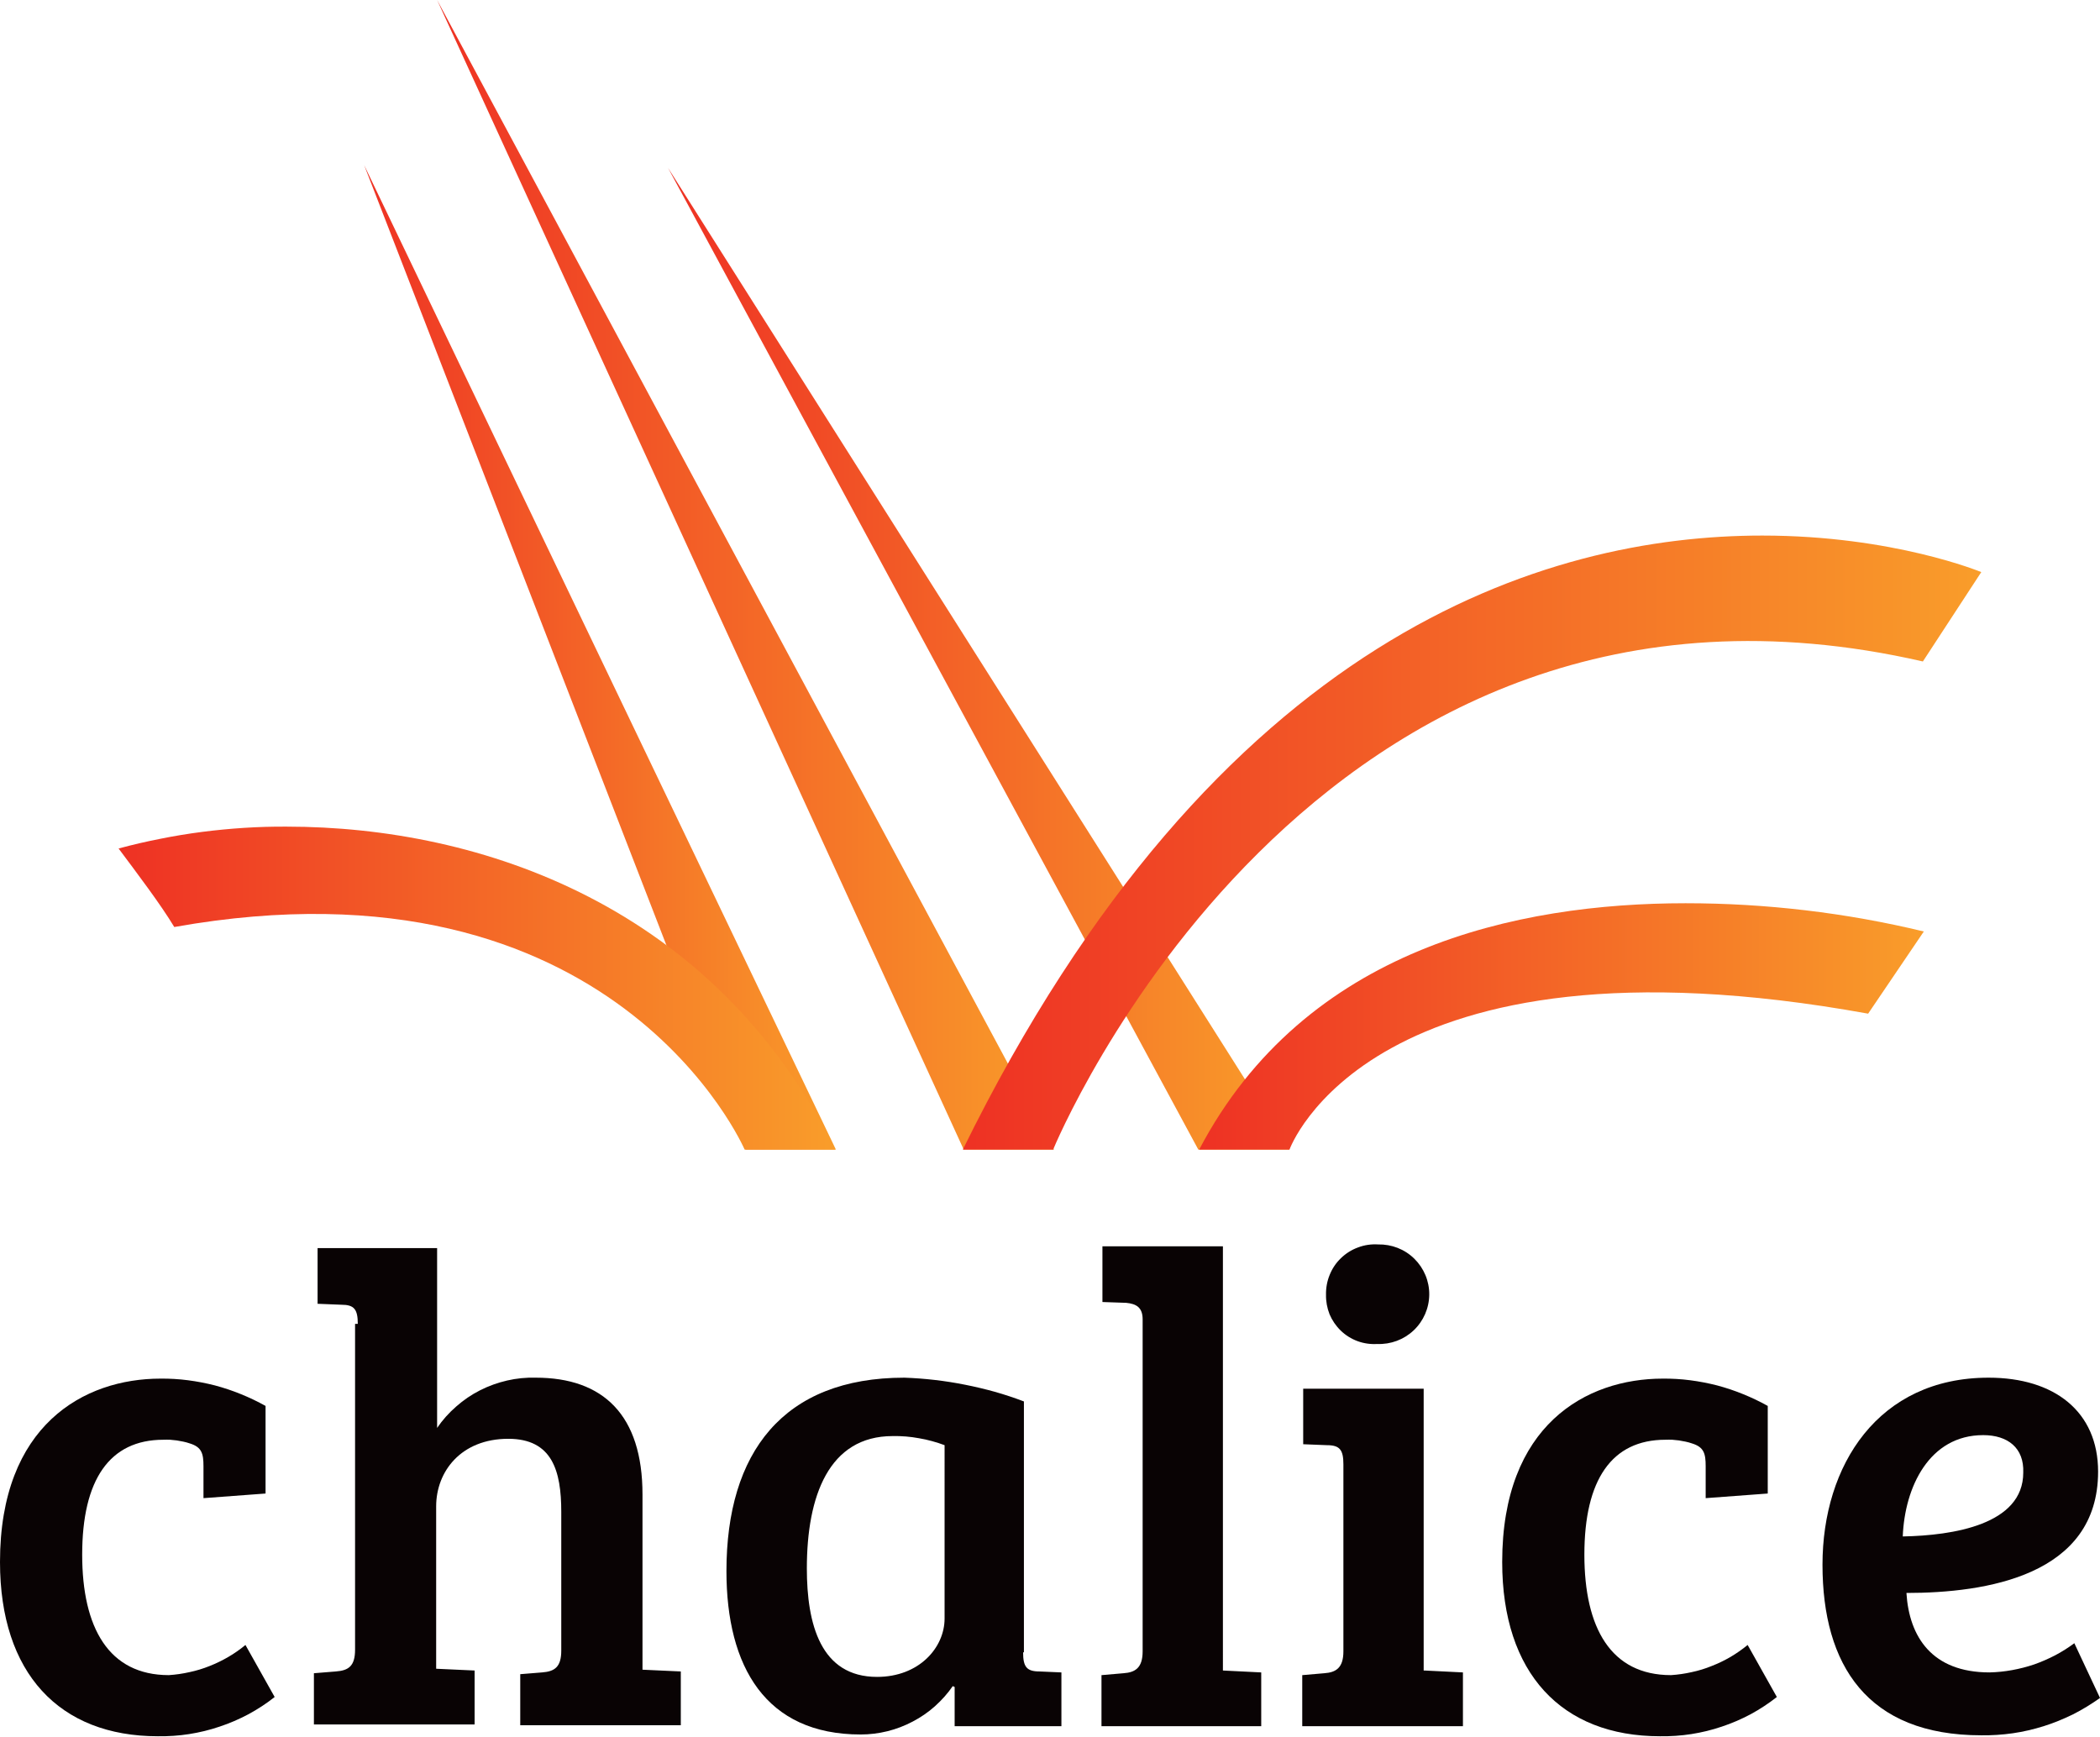
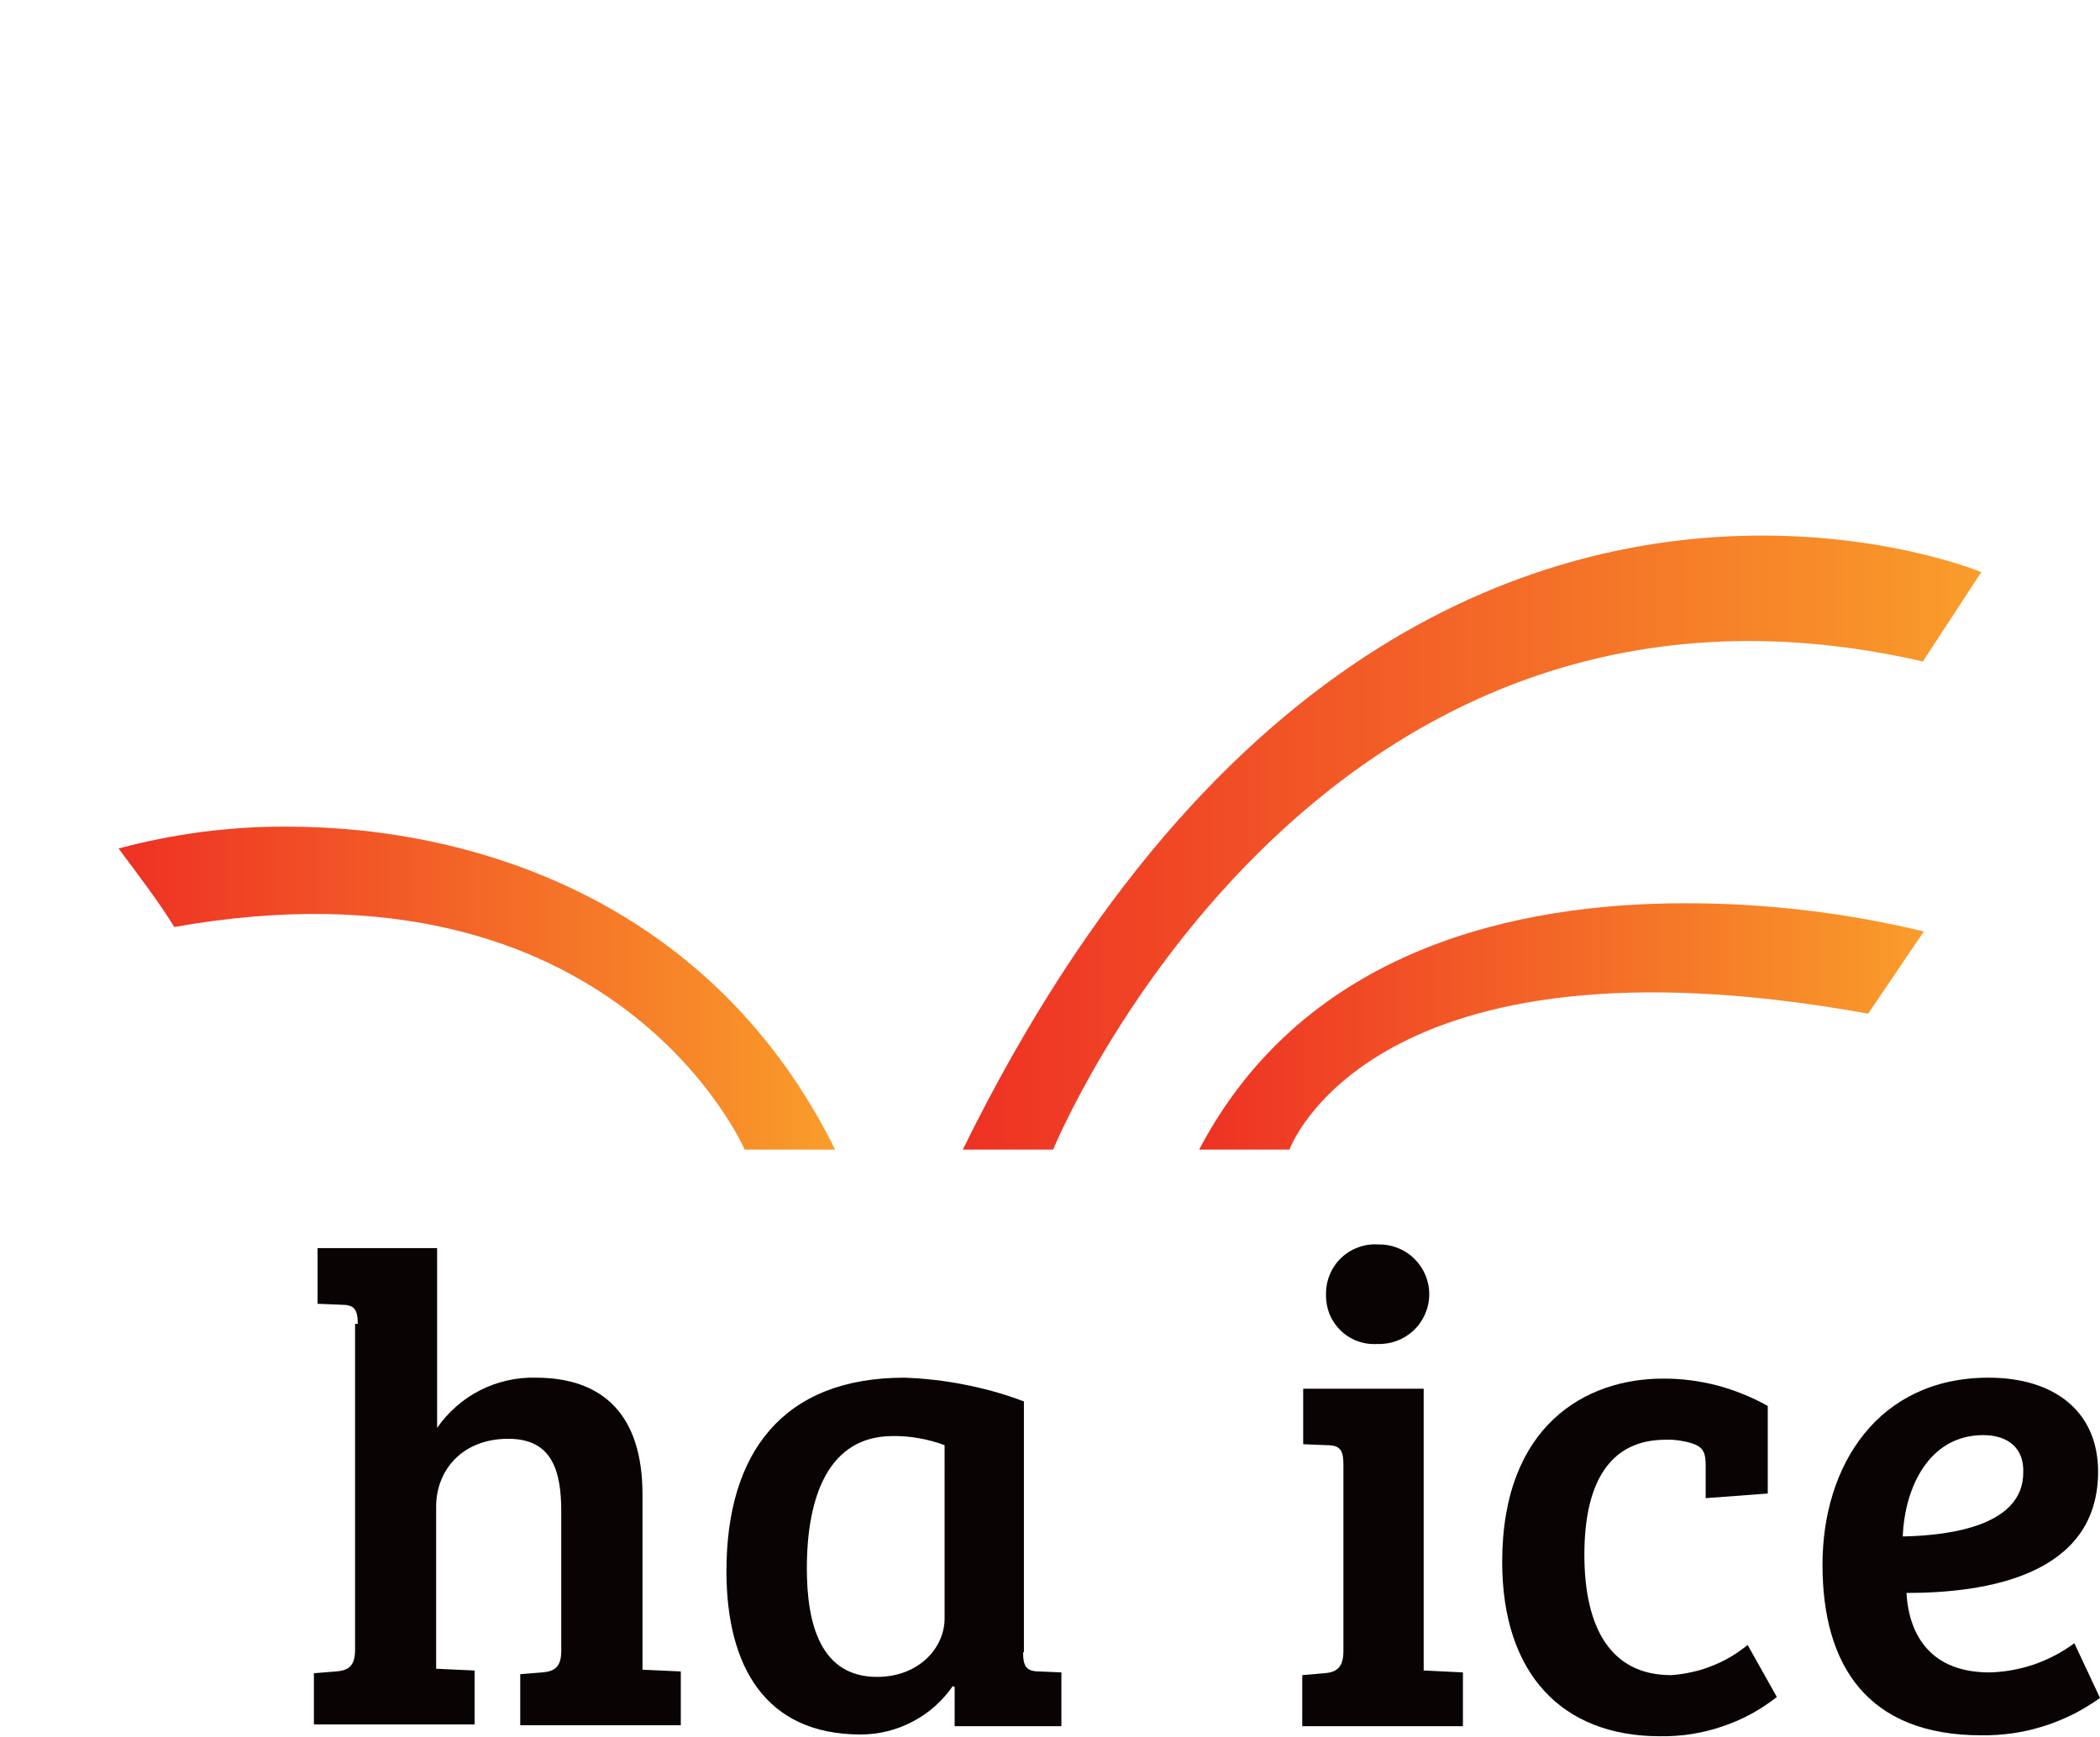
<svg xmlns="http://www.w3.org/2000/svg" version="1.2" viewBox="0 0 1546 1279" width="1546" height="1279">
  <title>logo (25)-svg</title>
  <defs>
    <linearGradient id="g1" x2="1" gradientUnits="userSpaceOnUse" gradientTransform="matrix(347.7,0,0,725.519,267.725,483.98)">
      <stop offset="0" stop-color="#ee3124" />
      <stop offset="1" stop-color="#f99d2a" />
    </linearGradient>
    <linearGradient id="g2" x2="1" gradientUnits="userSpaceOnUse" gradientTransform="matrix(453.724,0,0,845.531,322.276,423.188)">
      <stop offset="0" stop-color="#ee3124" />
      <stop offset="1" stop-color="#f99d2a" />
    </linearGradient>
    <linearGradient id="g3" x2="1" gradientUnits="userSpaceOnUse" gradientTransform="matrix(457.08,0,0,722.056,491.803,484.987)">
      <stop offset="0" stop-color="#ee3124" />
      <stop offset="1" stop-color="#f99d2a" />
    </linearGradient>
    <linearGradient id="g4" x2="1" gradientUnits="userSpaceOnUse" gradientTransform="matrix(528.466,0,0,238.271,87.342,727.479)">
      <stop offset="0" stop-color="#ee3124" />
      <stop offset="1" stop-color="#f99d2a" />
    </linearGradient>
    <linearGradient id="g5" x2="1" gradientUnits="userSpaceOnUse" gradientTransform="matrix(749.797,0,0,452.073,708.814,620.341)">
      <stop offset="0" stop-color="#ee3124" />
      <stop offset="1" stop-color="#f99d2a" />
    </linearGradient>
    <linearGradient id="g6" x2="1" gradientUnits="userSpaceOnUse" gradientTransform="matrix(533.458,0,0,181.366,882.826,755.694)">
      <stop offset="0" stop-color="#ee3124" />
      <stop offset="1" stop-color="#f99d2a" />
    </linearGradient>
  </defs>
  <style>
		.s0 { fill: url(#g1) } 
		.s1 { fill: url(#g2) } 
		.s2 { fill: url(#g3) } 
		.s3 { fill: url(#g4) } 
		.s4 { fill: url(#g5) } 
		.s5 { fill: url(#g6) } 
		.s6 { fill: #090304 } 
	</style>
  <g id="Layer">
-     <path id="Layer" class="s0" d="m615.4 846.4l-347.3-724.8 280.8 724.8z" />
-     <path id="Layer" class="s1" d="m776 846.4l-454.2-846.4 387.7 846.4z" />
-     <path id="Layer" class="s2" d="m949.3 846.4l-457.5-722.8 390.4 722.8z" />
    <path id="Layer" class="s3" d="m87.3 624.7c13.5 18.1 30.9 41 41 57.8 324.5-57.8 419.9 163.9 419.9 163.9h66.6c-88.7-179.4-260.7-237.8-403.8-237.8q-15.7-0.1-31.3 0.9-15.6 1-31.1 3-15.5 2-30.8 5.1-15.4 3-30.5 7.1z" />
    <path id="Layer" class="s4" d="m708.8 846.4h66.5c0 0 189.5-462.8 640.3-359.4l43-65.8c0 0-64.5-26.9-161.2-26.9-158.6 0-401.8 71.9-588.6 452.1z" />
    <path id="Layer" class="s5" d="m882.8 846.4h66.5c0 0 59.2-166.6 426-100.1l41-60.5q-21.5-5.2-43.3-9.1-21.8-3.9-43.8-6.5-22-2.6-44-3.9-22.1-1.3-44.3-1.3c-123.6 0-280.1 32.9-358.1 181.4z" />
-     <path id="Layer" class="s6" d="m180.7 1211.1l21.5 38.3c-6 4.8-12.5 9-19.3 12.7-6.8 3.6-13.9 6.7-21.2 9.1-7.3 2.5-14.8 4.3-22.4 5.5-7.6 1.2-15.4 1.7-23.1 1.6-72.5 0-116.2-46.4-116.2-128.3 0-100.8 61.8-135 118.2-135q10.2-0.1 20.2 1.2 10 1.3 19.8 3.8 9.8 2.6 19.1 6.4 9.4 3.8 18.2 8.7v64.5l-45.7 3.4v-23.5c0-9.4-1.3-14.1-10.1-16.8q-2.3-0.8-4.7-1.3-2.4-0.5-4.9-0.9-2.4-0.3-4.9-0.5-2.5-0.1-4.9 0c-39.7 0-59.8 29.5-59.8 84.6 0 53.8 19.5 88.7 63.8 88.7q7.7-0.5 15.2-2.2 7.6-1.6 14.8-4.5 7.1-2.8 13.8-6.7 6.7-3.9 12.6-8.8z" />
    <path id="Layer" class="s6" d="m263.4 974.7c0-10.8-2.7-14.1-12.1-14.1l-17.5-0.7v-41h88v132.4c4-5.9 8.8-11.2 14.1-15.8 5.3-4.7 11.2-8.7 17.5-11.9 6.3-3.2 13-5.6 19.9-7.2 6.9-1.6 14-2.3 21.1-2.1 49.7 0 78.6 27.5 78.6 86v129l28.2 1.3v39.6h-118.2v-37.6l16.1-1.3c9.4-0.7 14.1-4.1 14.1-16.1v-102.1c0-30.3-6.7-53.8-39-53.8-34.9 0-53.1 24.2-53.1 49.7v119.6l28.3 1.3v39.7h-118.3v-37.7l16.1-1.3c9.5-0.7 14.2-4 14.2-16.1v-239.8z" />
    <path id="Layer" fill-rule="evenodd" class="s6" d="m753.2 1216.5c0 10.7 2.6 14.1 12.1 14.1l16.1 0.7v39.6h-78.6v-28.9l-1.4-0.6c-3.7 5.4-8.2 10.4-13.1 14.8-5 4.5-10.5 8.2-16.4 11.3-5.9 3.1-12.1 5.5-18.6 7.1-6.5 1.6-13.1 2.4-19.7 2.4-69.9 0-98.8-49.8-98.8-120.3 0-87.3 41.7-142.4 131-142.4q11.3 0.4 22.5 1.7 11.2 1.3 22.2 3.5 11.1 2.2 21.9 5.2 10.9 3.1 21.4 7.1v184.7zm-57.8-152.5q-4.5-1.7-9.3-3-4.7-1.3-9.5-2.1-4.8-0.9-9.7-1.3-4.9-0.4-9.7-0.3c-47.1 0-63.2 44.3-63.2 97.4 0 41 10.1 79.9 51.7 79.9 30.9 0 49.7-21.5 49.7-43z" />
-     <path id="Layer" class="s6" d="m900.3 1229.9l28.2 1.4v39.6h-117.6v-37.6l16.2-1.4c8.7-0.6 14.1-4 14.1-16.1v-244.5c0-8.7-4.7-11.4-12.1-12.1l-17.5-0.6v-41h88.7z" />
    <path id="Layer" class="s6" d="m1048.8 1229.9l28.2 1.4v39.6h-118.3v-37.6l16.2-1.4c8.7-0.6 14.1-4 14.1-16.1v-137.7c0-10.7-2.7-14.1-12.1-14.1l-17.5-0.7v-40.9h88.7v207.5zm-34.3-313.7c10-0.2 19.6 3.5 26.7 10.5 7.1 7 11.1 16.5 11 26.5-0.1 9.9-4.2 19.4-11.5 26.3-7.2 6.8-16.9 10.4-26.8 10-4.9 0.3-9.9-0.4-14.5-2.1-4.6-1.7-8.8-4.3-12.4-7.8-3.5-3.4-6.3-7.5-8.2-12-1.8-4.6-2.7-9.5-2.6-14.4-0.1-5 0.8-10 2.7-14.6 1.9-4.7 4.7-8.9 8.3-12.3 3.6-3.5 7.9-6.2 12.6-7.9 4.7-1.8 9.7-2.5 14.7-2.2z" />
    <path id="Layer" class="s6" d="m1286.6 1211.1l21.5 38.3c-6.1 4.8-12.5 9-19.3 12.7-6.8 3.6-13.9 6.7-21.2 9.1-7.3 2.5-14.8 4.3-22.4 5.5-7.7 1.2-15.4 1.7-23.1 1.6-72.5 0-116.2-46.4-116.2-128.3 0-100.8 61.8-135 118.2-135q10.1-0.1 20.2 1.2 10 1.3 19.8 3.8 9.8 2.6 19.1 6.4 9.4 3.8 18.2 8.7v64.5l-45.7 3.4v-23.5c0-9.4-1.3-14.1-10.1-16.8q-2.3-0.8-4.7-1.3-2.5-0.5-4.9-0.9-2.4-0.3-4.9-0.5-2.5-0.1-5 0c-39.6 0-59.7 29.5-59.7 84.6 0 53.8 19.4 88.7 63.8 88.7q7.7-0.5 15.2-2.2 7.6-1.6 14.7-4.5 7.2-2.8 13.9-6.7 6.6-3.9 12.6-8.8z" />
    <path id="Layer" fill-rule="evenodd" class="s6" d="m1544.6 1083.5c0 76.6-82.6 89.3-141.1 89.3 2 32.3 18.8 58.5 61.2 58.5q8.4-0.2 16.6-1.7 8.3-1.5 16.3-4.2 7.9-2.8 15.4-6.7 7.4-3.9 14.1-8.9l18.9 40.3c-6.3 4.5-13 8.6-19.9 12.1-7 3.4-14.2 6.4-21.6 8.7-7.4 2.3-15 4.1-22.7 5.2-7.7 1.1-15.4 1.6-23.2 1.5-84 0-116.9-51.7-116.9-125.6 0-73.2 41-137.7 122.3-137.7 48.4 0 80.6 24.9 80.6 69.2zm-84.6-26.9c-39.7 0-57.8 38.3-59.2 74.6 37-0.7 88.7-8.7 88.7-47 0.7-18.2-11.4-27.6-29.5-27.6z" />
  </g>
</svg>